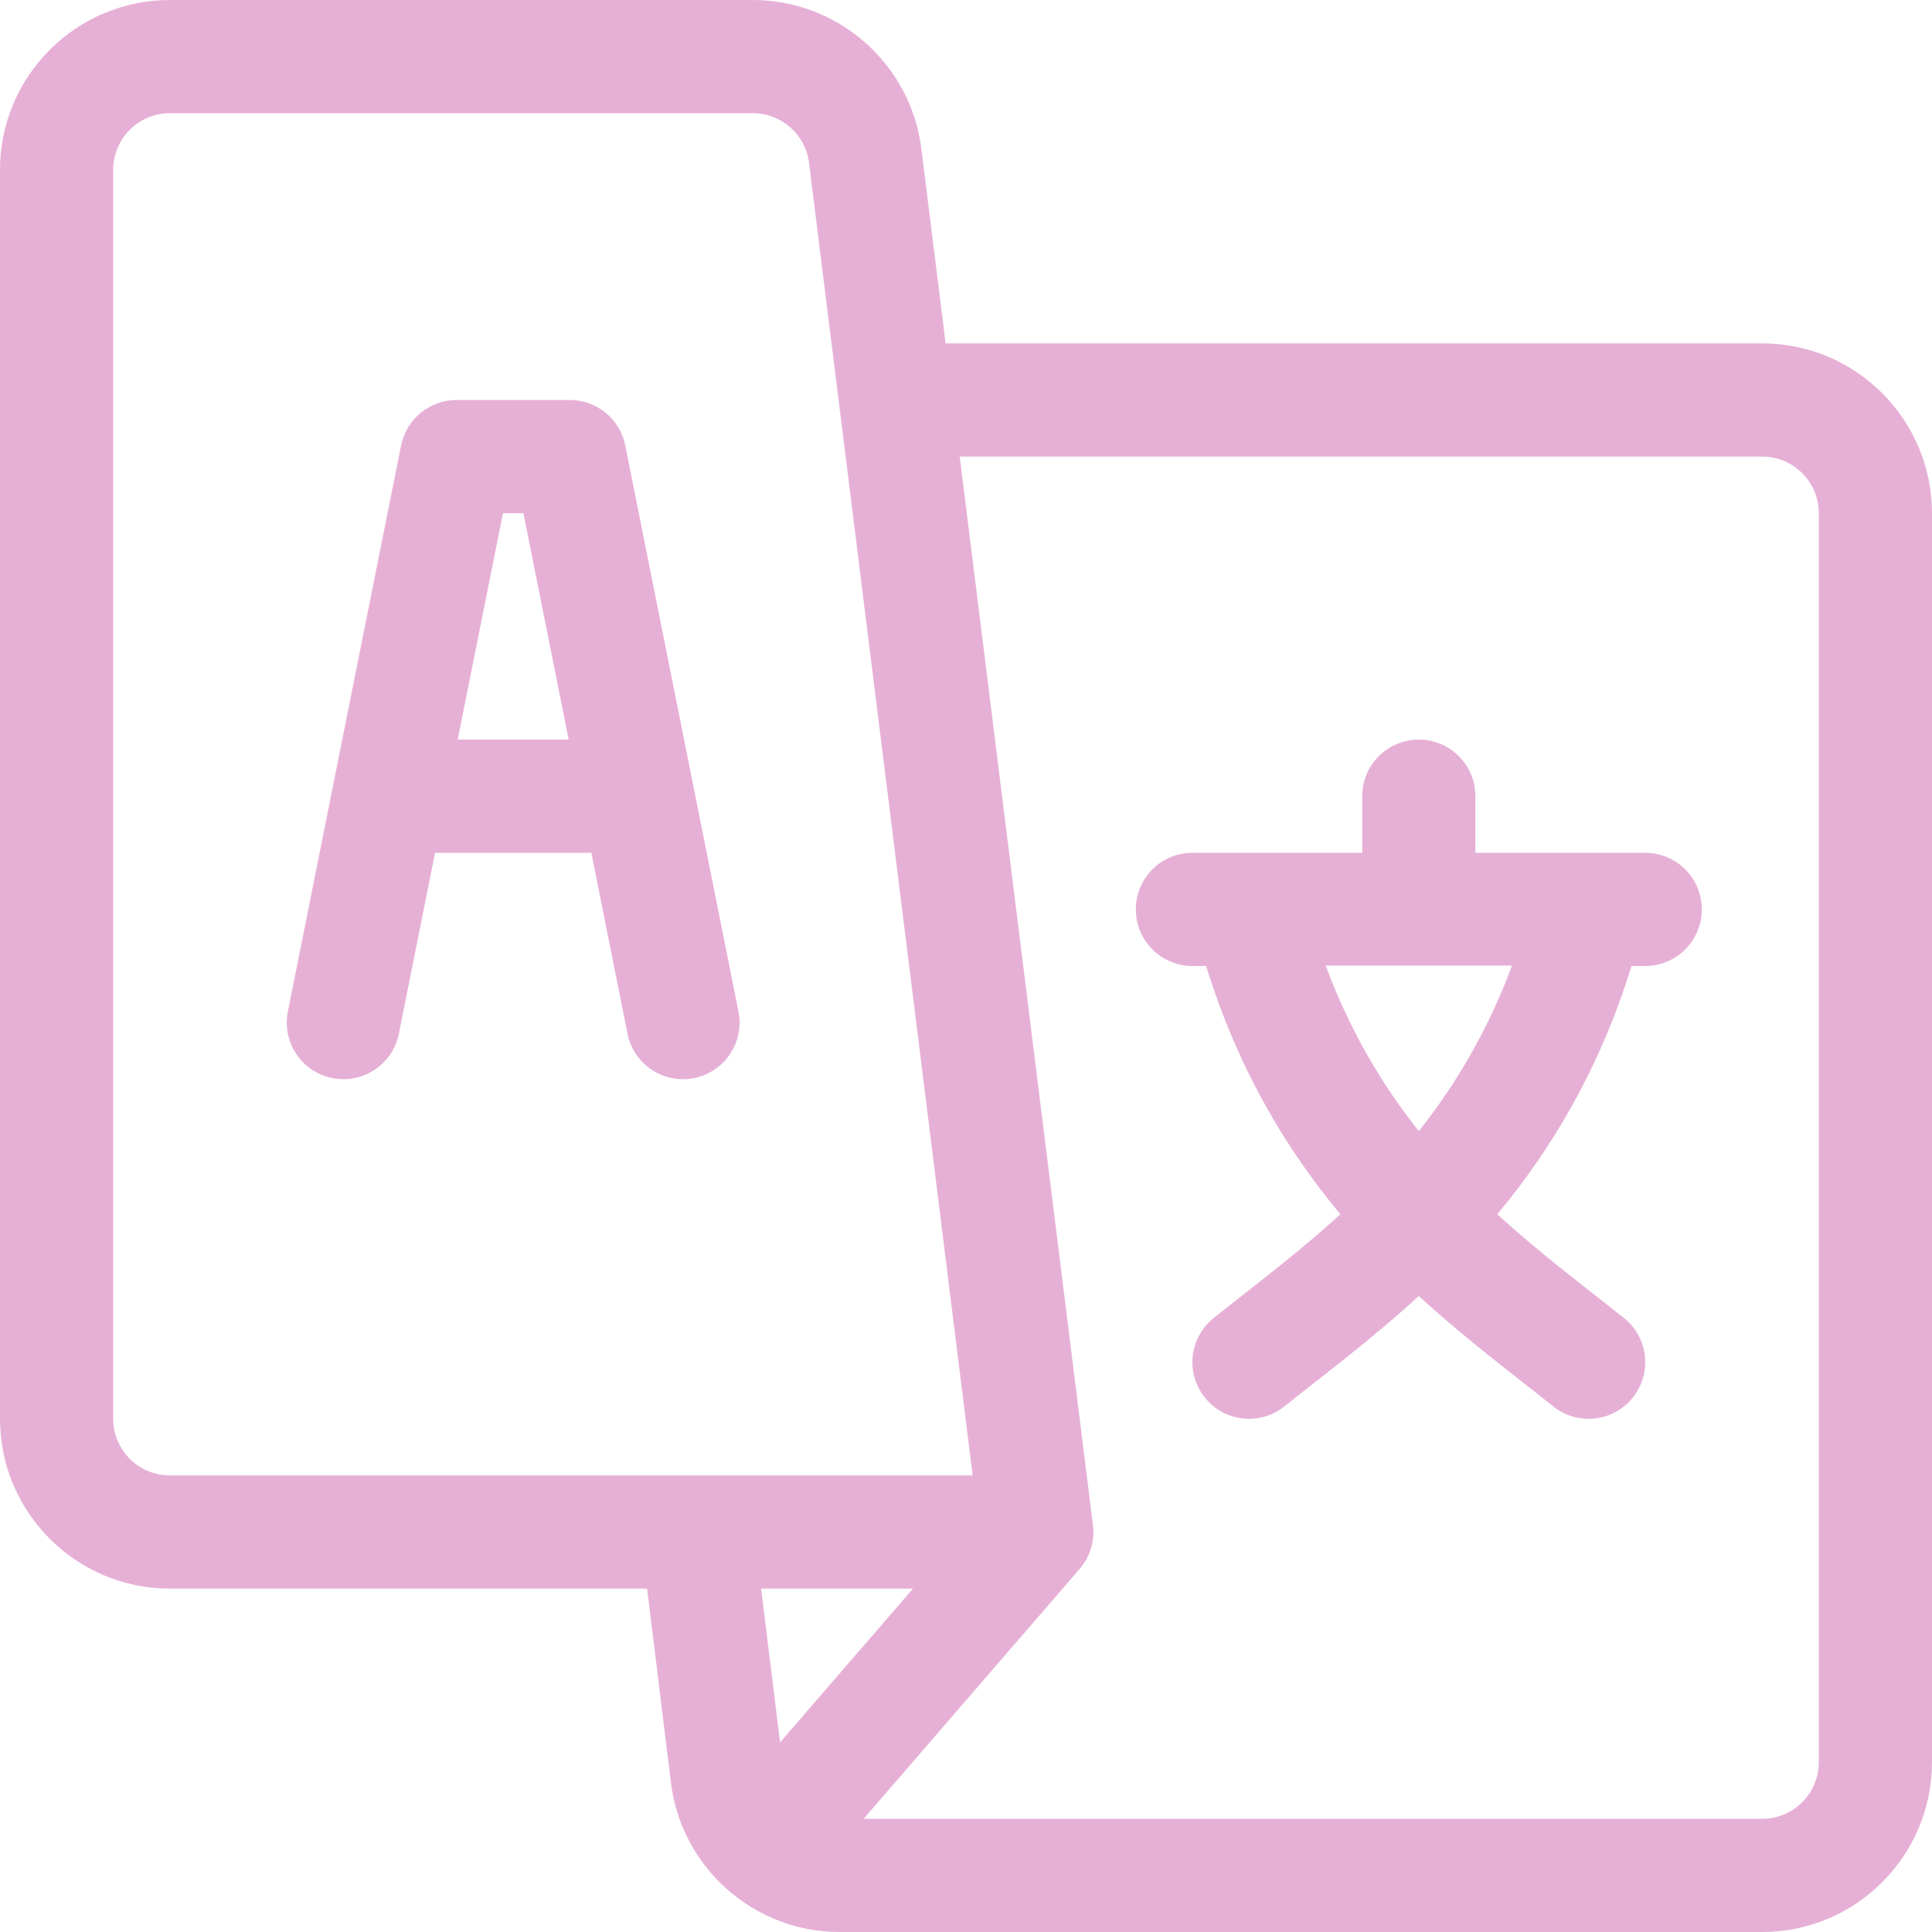
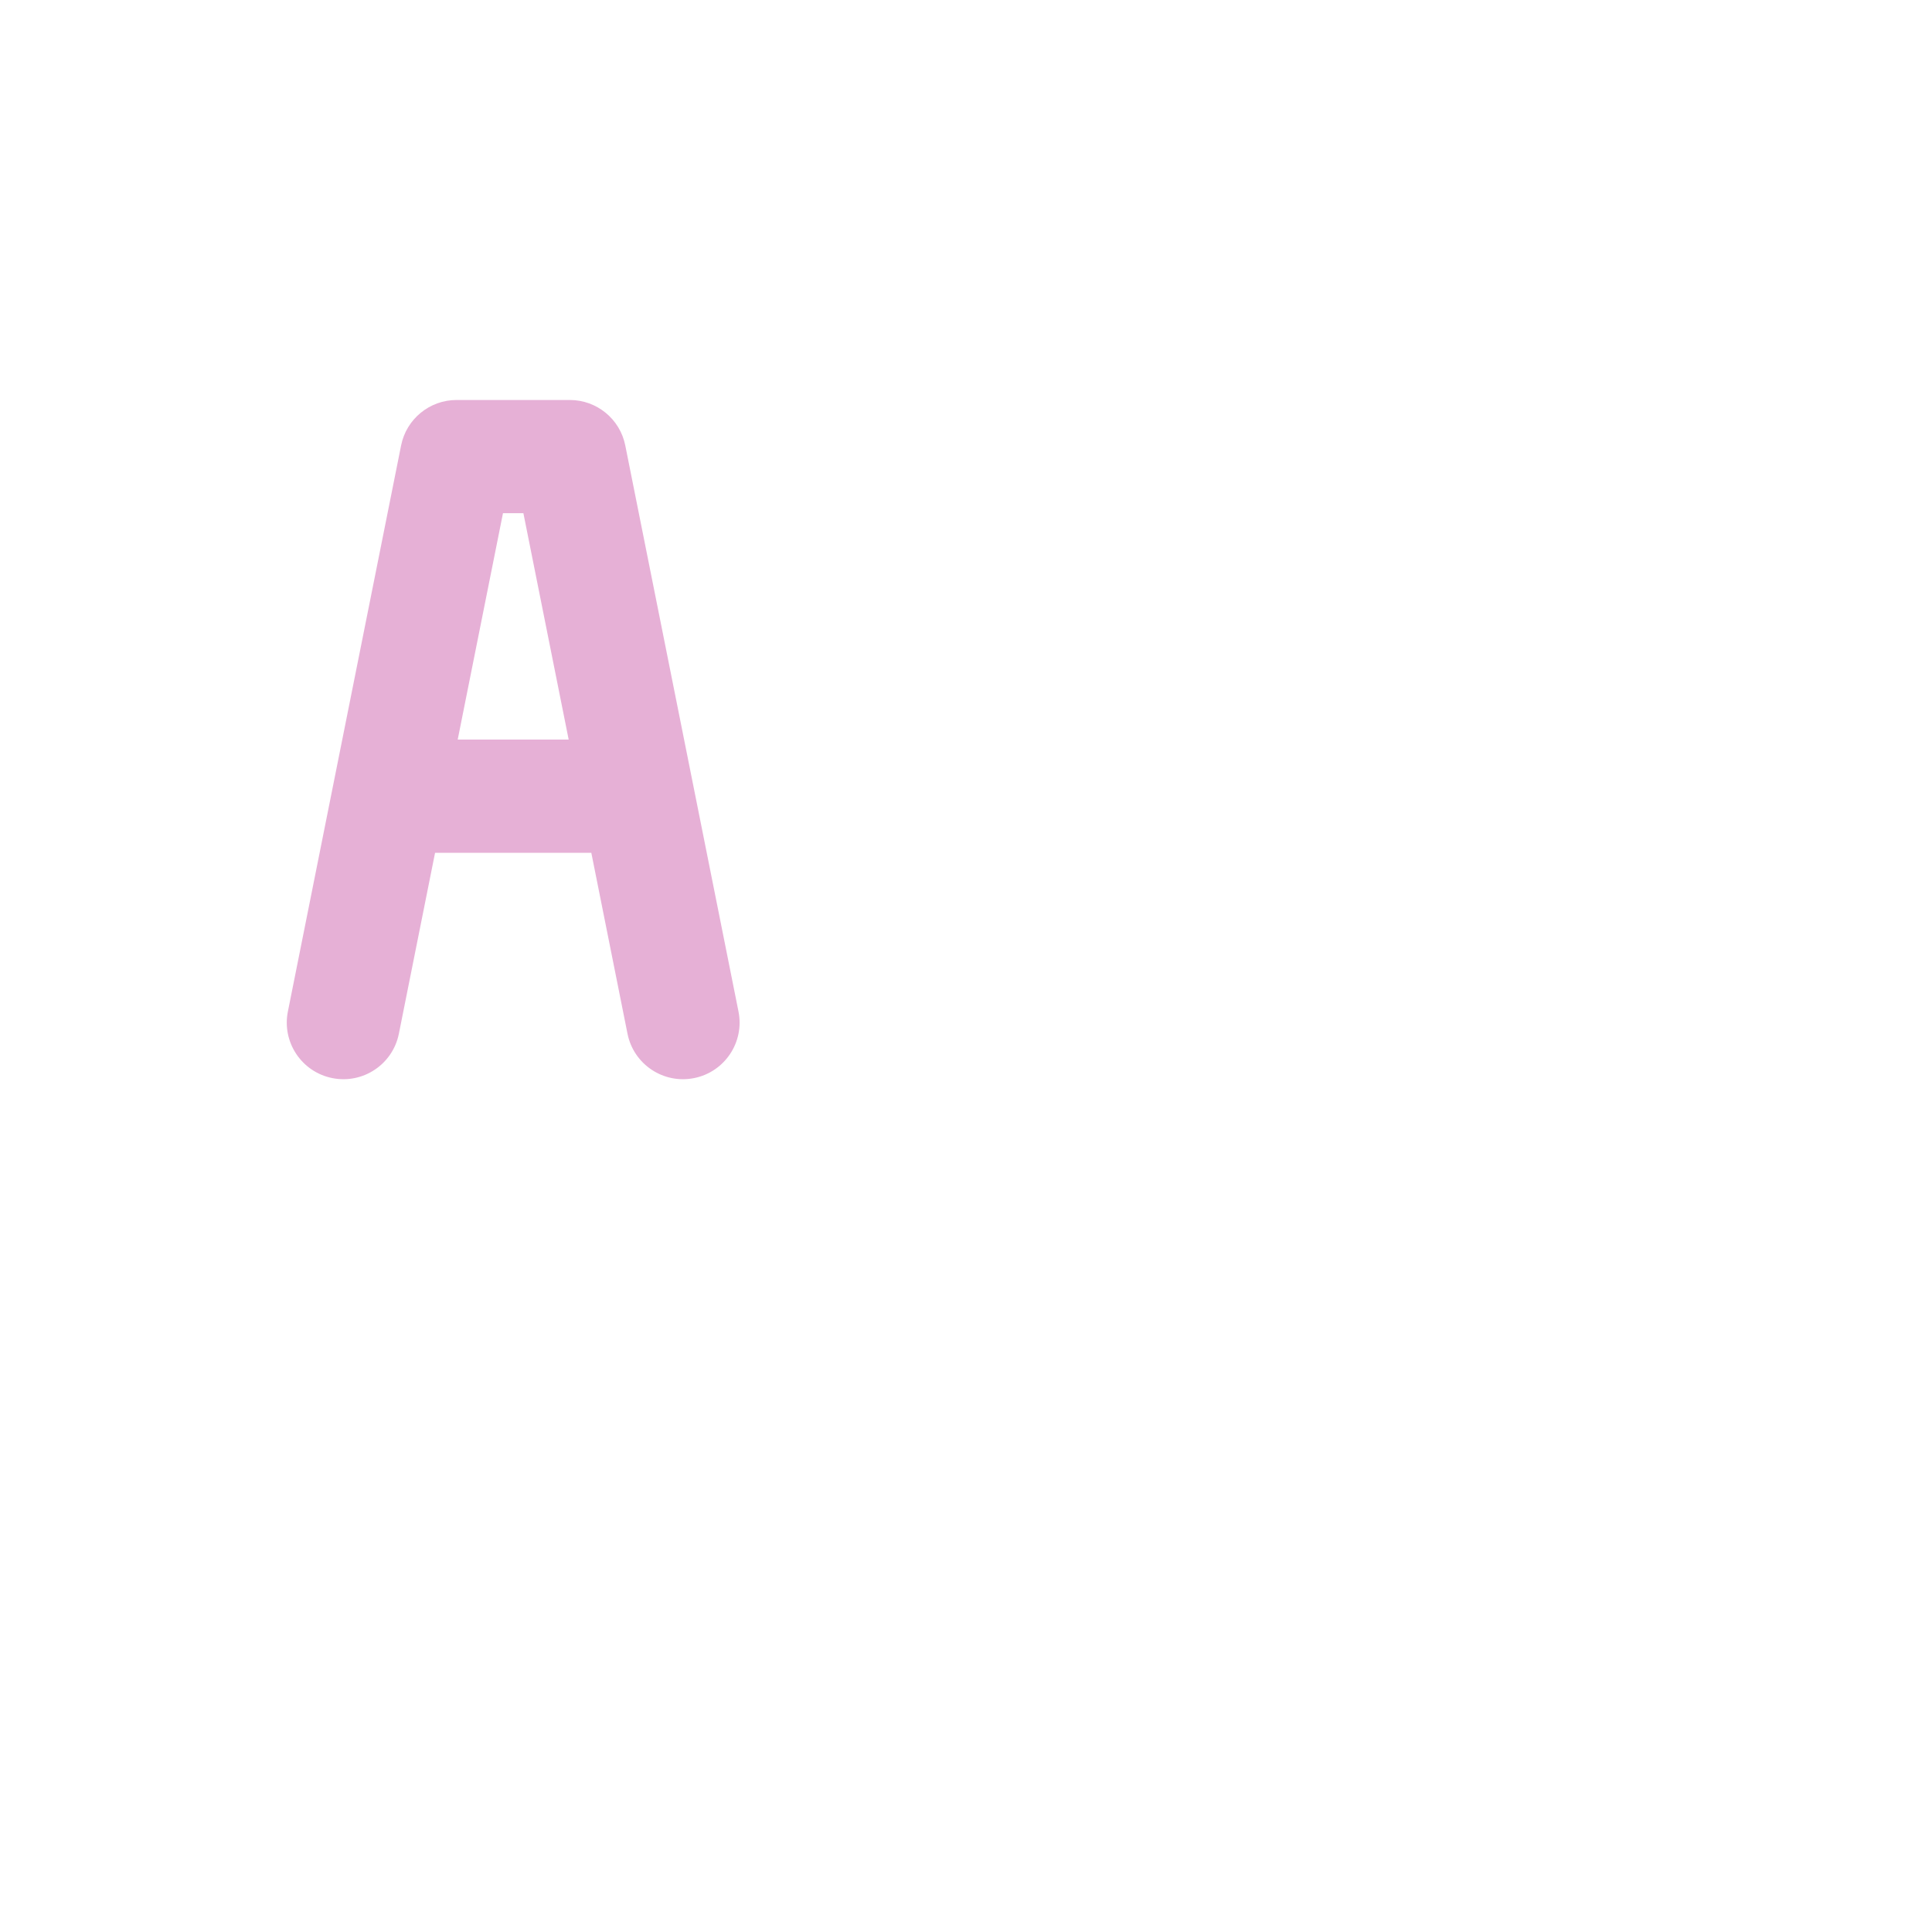
<svg xmlns="http://www.w3.org/2000/svg" width="96" height="96" viewBox="0 0 96 96" fill="none">
  <path d="M36.695 50.261C36.541 49.49 31.238 22.976 31.07 22.136C30.808 20.821 29.653 19.875 28.313 19.875H22.688C21.347 19.875 20.192 20.821 19.93 22.136C19.759 22.99 14.451 49.532 14.305 50.261C14 51.784 14.988 53.266 16.511 53.57C18.034 53.875 19.516 52.887 19.82 51.364L21.618 42.375H29.382L31.18 51.364C31.484 52.888 32.967 53.875 34.489 53.57C36.012 53.266 37 51.784 36.695 50.261ZM22.743 36.75L24.993 25.5H26.007L28.257 36.75H22.743Z" fill="#E6B0D6" />
-   <path d="M81.75 42.375H73.312V39.562C73.312 38.009 72.053 36.75 70.5 36.75C68.947 36.75 67.688 38.009 67.688 39.562V42.375H59.25C57.697 42.375 56.438 43.634 56.438 45.188C56.438 46.741 57.697 48 59.25 48H59.931C61.533 53.177 63.946 57.151 66.601 60.336C64.44 62.312 62.253 63.933 60.306 65.491C59.093 66.462 58.896 68.231 59.867 69.444C60.837 70.658 62.607 70.853 63.82 69.883C65.778 68.317 68.126 66.575 70.5 64.397C72.876 66.577 75.228 68.321 77.18 69.883C78.393 70.854 80.163 70.657 81.133 69.444C82.104 68.231 81.907 66.461 80.694 65.491C78.752 63.937 76.562 62.314 74.399 60.336C77.054 57.151 79.467 53.177 81.069 48H81.75C83.303 48 84.562 46.741 84.562 45.188C84.562 43.634 83.303 42.375 81.75 42.375ZM70.5 56.202C68.705 53.948 67.09 51.258 65.872 47.981H75.128C73.91 51.258 72.295 53.948 70.5 56.202Z" fill="#E6B0D6" />
-   <path d="M87.562 17.062H46.987L45.782 7.391C45.255 3.177 41.656 0 37.409 0H8.438C3.785 0 0 3.785 0 8.438V70.5C0 75.152 3.785 78.938 8.438 78.938H32.153L33.343 88.609C33.869 92.814 37.468 96 41.716 96H87.562C92.215 96 96 92.215 96 87.562V25.5C96 20.848 92.215 17.062 87.562 17.062ZM8.438 73.312C6.887 73.312 5.625 72.051 5.625 70.5V8.438C5.625 6.887 6.887 5.625 8.438 5.625H37.409C38.825 5.625 40.025 6.684 40.2 8.088C40.608 11.357 47.926 70.07 48.331 73.312H8.438ZM38.761 86.578L37.82 78.938H45.366L38.761 86.578ZM90.375 87.562C90.375 89.113 89.113 90.375 87.562 90.375H42.914L53.621 77.99C54.169 77.372 54.415 76.551 54.301 75.736L47.689 22.688H87.562C89.113 22.688 90.375 23.949 90.375 25.5V87.562Z" fill="#E6B0D6" />
</svg>